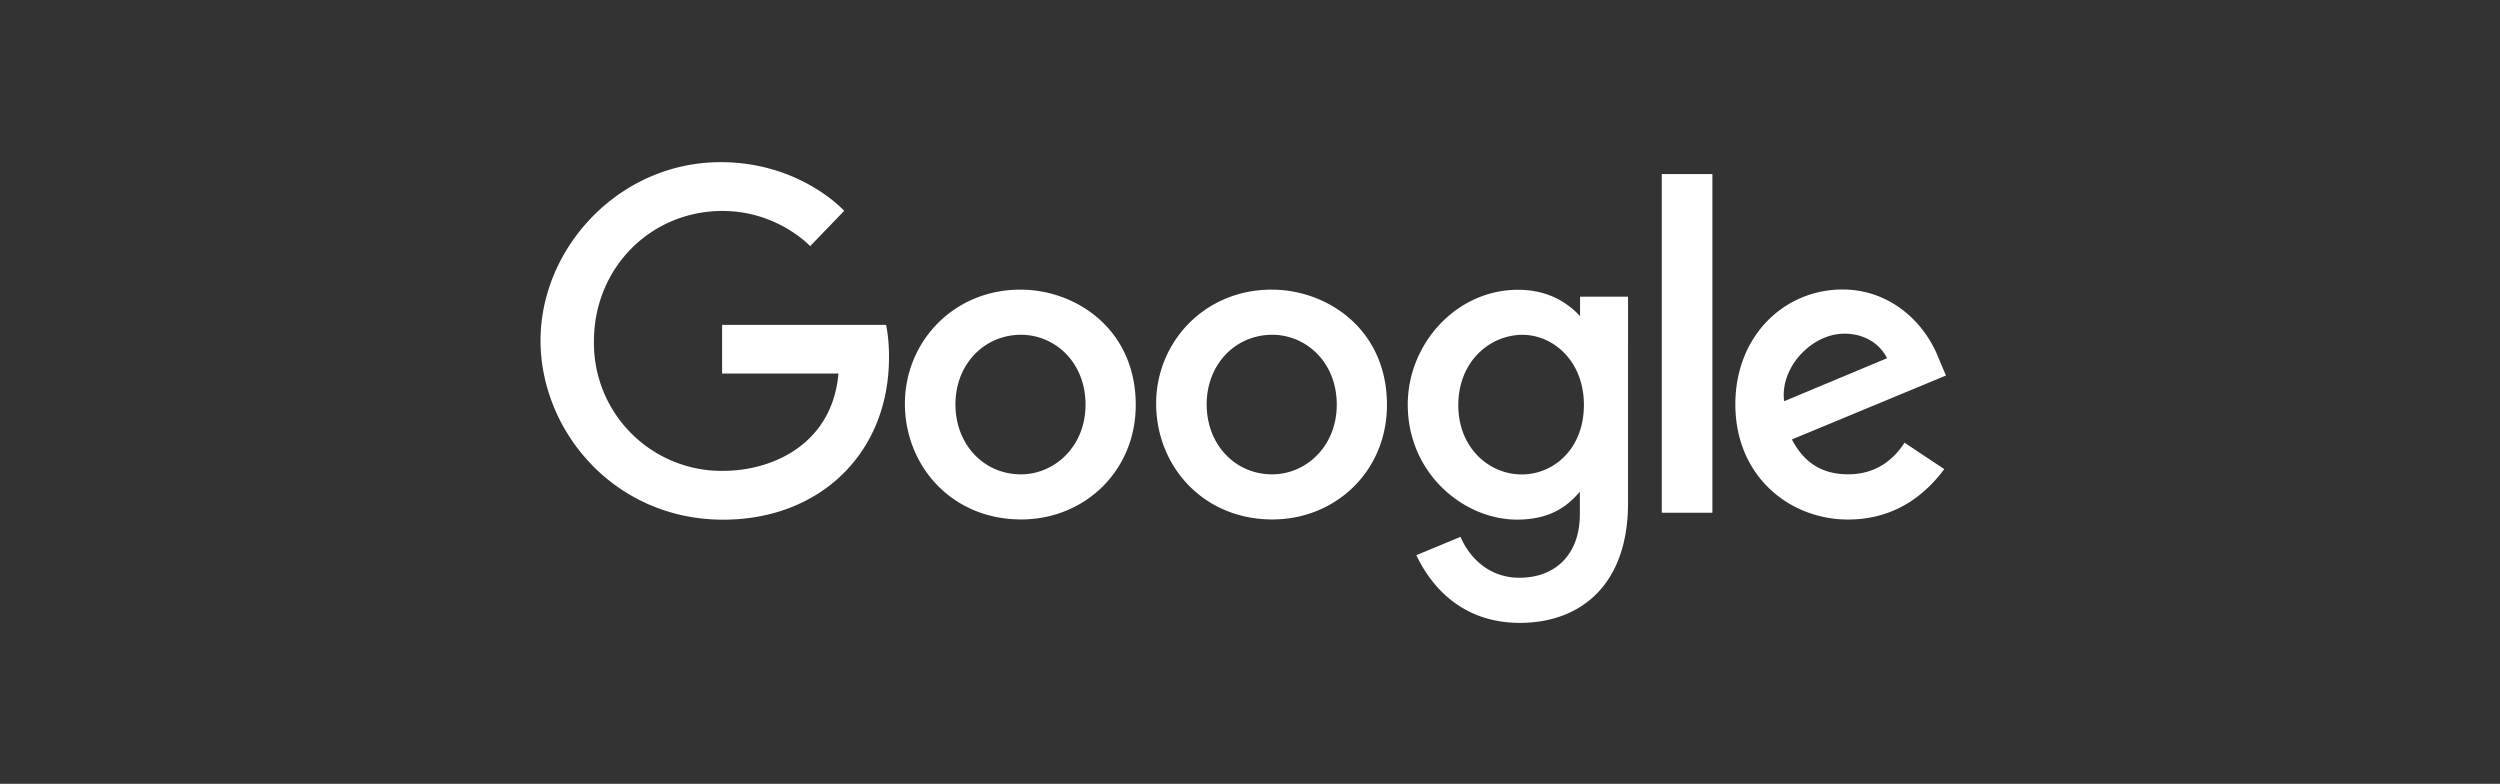
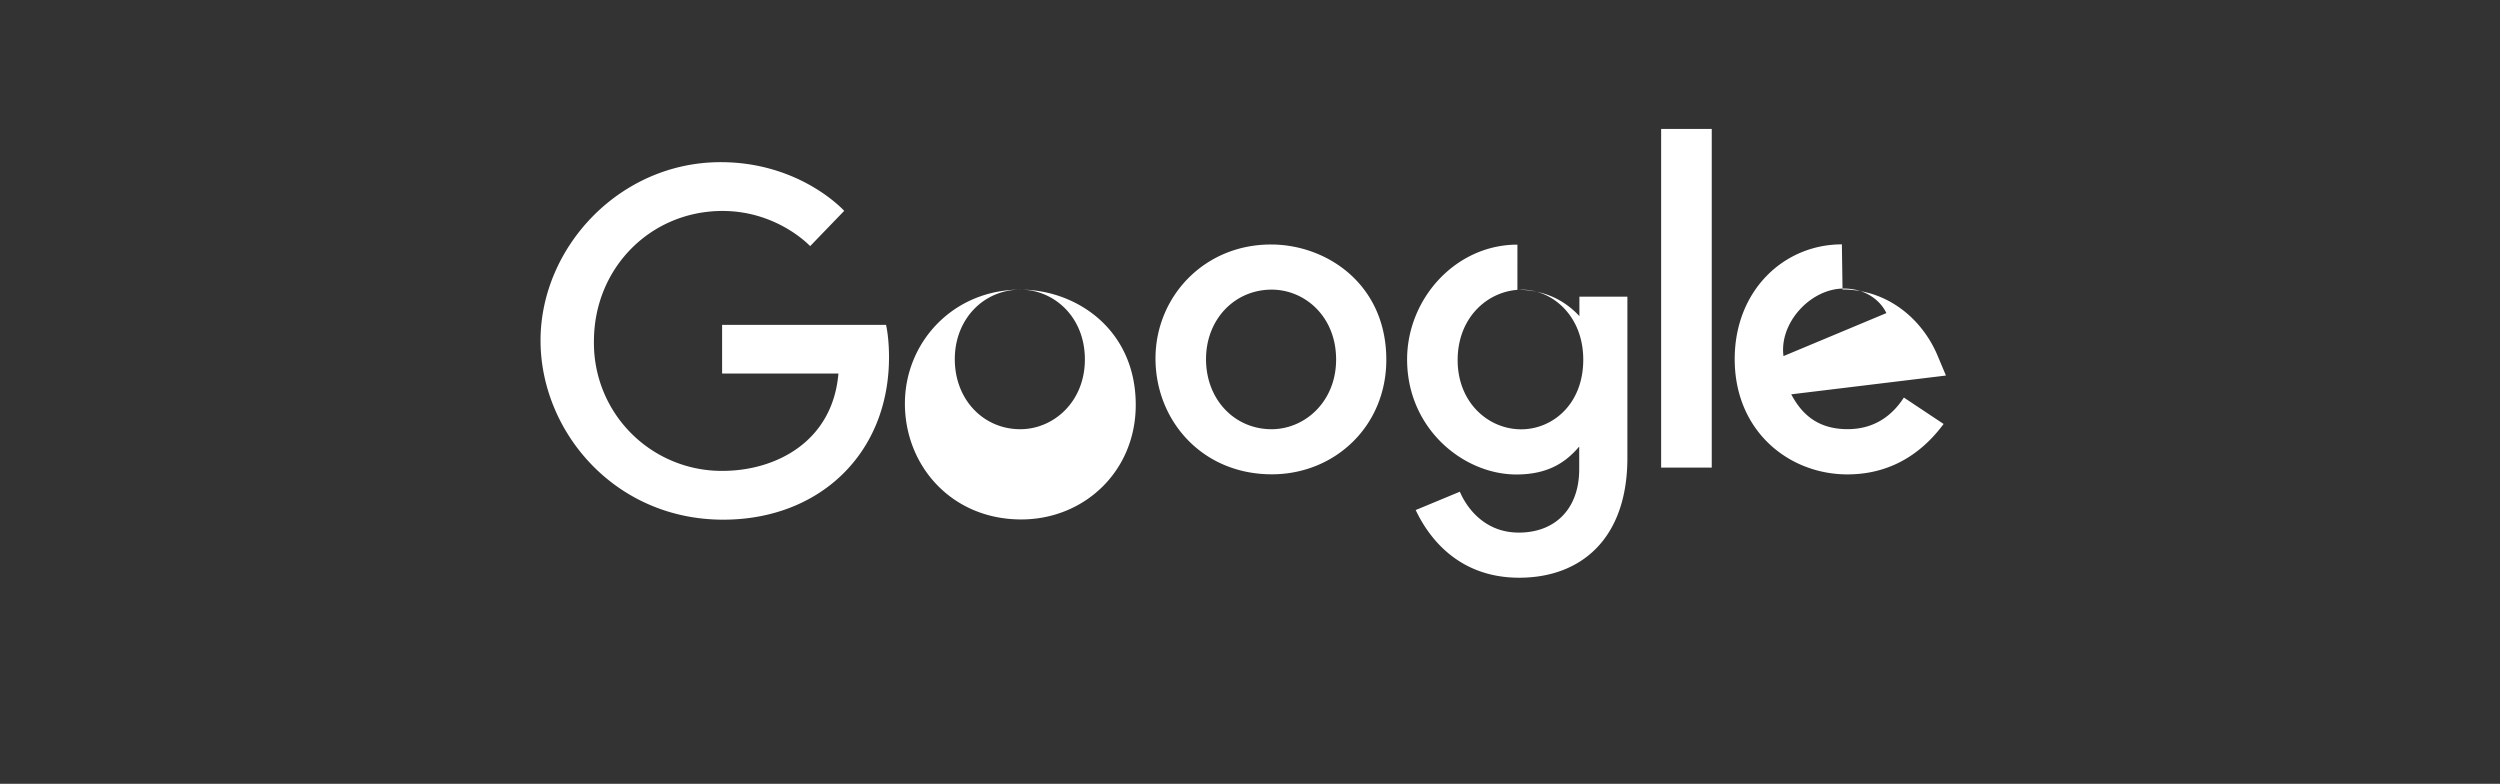
<svg xmlns="http://www.w3.org/2000/svg" width="185" height="58" fill="none">
  <rect width="100%" height="100%" fill="#333333" stroke="none" />
-   <path fill="#fff" d="M65.571 24.042H53.436v3.6h8.607c-.426 5.04-4.626 7.204-8.592 7.204a9.458 9.458 0 0 1-9.5-9.587c0-5.45 4.22-9.648 9.512-9.648 4.082 0 6.488 2.603 6.488 2.603l2.52-2.611S59.233 12 53.33 12C45.814 12 40 18.344 40 25.195c0 6.714 5.47 13.261 13.52 13.261 7.083 0 12.267-4.852 12.267-12.026 0-1.514-.22-2.388-.22-2.388h.004zm9.942-2.609c-4.98 0-8.55 3.894-8.55 8.433 0 4.608 3.461 8.573 8.608 8.573 4.658 0 8.474-3.56 8.474-8.474 0-5.622-4.44-8.532-8.532-8.532zm.048 3.34c2.448 0 4.768 1.98 4.768 5.17 0 3.121-2.31 5.159-4.78 5.159-2.714 0-4.846-2.173-4.846-5.184 0-2.946 2.113-5.145 4.866-5.145h-.008zm18.542-3.34c-4.98 0-8.548 3.894-8.548 8.433 0 4.608 3.46 8.573 8.606 8.573 4.659 0 8.474-3.56 8.474-8.474 0-5.622-4.439-8.532-8.532-8.532zm.049 3.34c2.448 0 4.768 1.98 4.768 5.17 0 3.121-2.31 5.159-4.78 5.159-2.714 0-4.846-2.173-4.846-5.184 0-2.946 2.113-5.145 4.865-5.145h-.007zm18.185-3.33c-4.571 0-8.163 4.003-8.163 8.496 0 5.118 4.165 8.512 8.084 8.512 2.423 0 3.712-.962 4.652-2.066v1.677c0 2.933-1.781 4.69-4.47 4.69-2.598 0-3.9-1.931-4.362-3.026l-3.268 1.357c1.159 2.452 3.493 5.008 7.657 5.008 4.556 0 8.008-2.863 8.008-8.866V21.954h-3.551v1.44c-1.096-1.182-2.596-1.95-4.585-1.95h-.002zm.33 3.334c2.241 0 4.542 1.914 4.542 5.18 0 3.322-2.297 5.152-4.592 5.152-2.436 0-4.703-1.977-4.703-5.12 0-3.265 2.355-5.212 4.753-5.212zm23.68-3.354c-4.311 0-7.931 3.43-7.931 8.49 0 5.356 4.035 8.532 8.335 8.532 3.598 0 5.815-1.967 7.124-3.731l-2.94-1.956c-.763 1.182-2.038 2.34-4.165 2.34-2.391 0-3.49-1.308-4.171-2.578L144 27.79l-.582-1.385c-1.101-2.714-3.671-4.982-7.071-4.982zm.148 3.27c1.554 0 2.671.826 3.146 1.816l-7.614 3.182c-.329-2.463 2.006-4.998 4.459-4.998h.009zm-13.523 13.248h3.745v-25.06h-3.745v25.06z" />
+   <path fill="#fff" d="M65.571 24.042H53.436v3.6h8.607c-.426 5.04-4.626 7.204-8.592 7.204a9.458 9.458 0 0 1-9.5-9.587c0-5.45 4.22-9.648 9.512-9.648 4.082 0 6.488 2.603 6.488 2.603l2.52-2.611S59.233 12 53.33 12C45.814 12 40 18.344 40 25.195c0 6.714 5.47 13.261 13.52 13.261 7.083 0 12.267-4.852 12.267-12.026 0-1.514-.22-2.388-.22-2.388h.004zm9.942-2.609c-4.98 0-8.55 3.894-8.55 8.433 0 4.608 3.461 8.573 8.608 8.573 4.658 0 8.474-3.56 8.474-8.474 0-5.622-4.44-8.532-8.532-8.532zc2.448 0 4.768 1.98 4.768 5.17 0 3.121-2.31 5.159-4.78 5.159-2.714 0-4.846-2.173-4.846-5.184 0-2.946 2.113-5.145 4.866-5.145h-.008zm18.542-3.34c-4.98 0-8.548 3.894-8.548 8.433 0 4.608 3.46 8.573 8.606 8.573 4.659 0 8.474-3.56 8.474-8.474 0-5.622-4.439-8.532-8.532-8.532zm.049 3.34c2.448 0 4.768 1.98 4.768 5.17 0 3.121-2.31 5.159-4.78 5.159-2.714 0-4.846-2.173-4.846-5.184 0-2.946 2.113-5.145 4.865-5.145h-.007zm18.185-3.33c-4.571 0-8.163 4.003-8.163 8.496 0 5.118 4.165 8.512 8.084 8.512 2.423 0 3.712-.962 4.652-2.066v1.677c0 2.933-1.781 4.69-4.47 4.69-2.598 0-3.9-1.931-4.362-3.026l-3.268 1.357c1.159 2.452 3.493 5.008 7.657 5.008 4.556 0 8.008-2.863 8.008-8.866V21.954h-3.551v1.44c-1.096-1.182-2.596-1.95-4.585-1.95h-.002zm.33 3.334c2.241 0 4.542 1.914 4.542 5.18 0 3.322-2.297 5.152-4.592 5.152-2.436 0-4.703-1.977-4.703-5.12 0-3.265 2.355-5.212 4.753-5.212zm23.68-3.354c-4.311 0-7.931 3.43-7.931 8.49 0 5.356 4.035 8.532 8.335 8.532 3.598 0 5.815-1.967 7.124-3.731l-2.94-1.956c-.763 1.182-2.038 2.34-4.165 2.34-2.391 0-3.49-1.308-4.171-2.578L144 27.79l-.582-1.385c-1.101-2.714-3.671-4.982-7.071-4.982zm.148 3.27c1.554 0 2.671.826 3.146 1.816l-7.614 3.182c-.329-2.463 2.006-4.998 4.459-4.998h.009zm-13.523 13.248h3.745v-25.06h-3.745v25.06z" />
</svg>